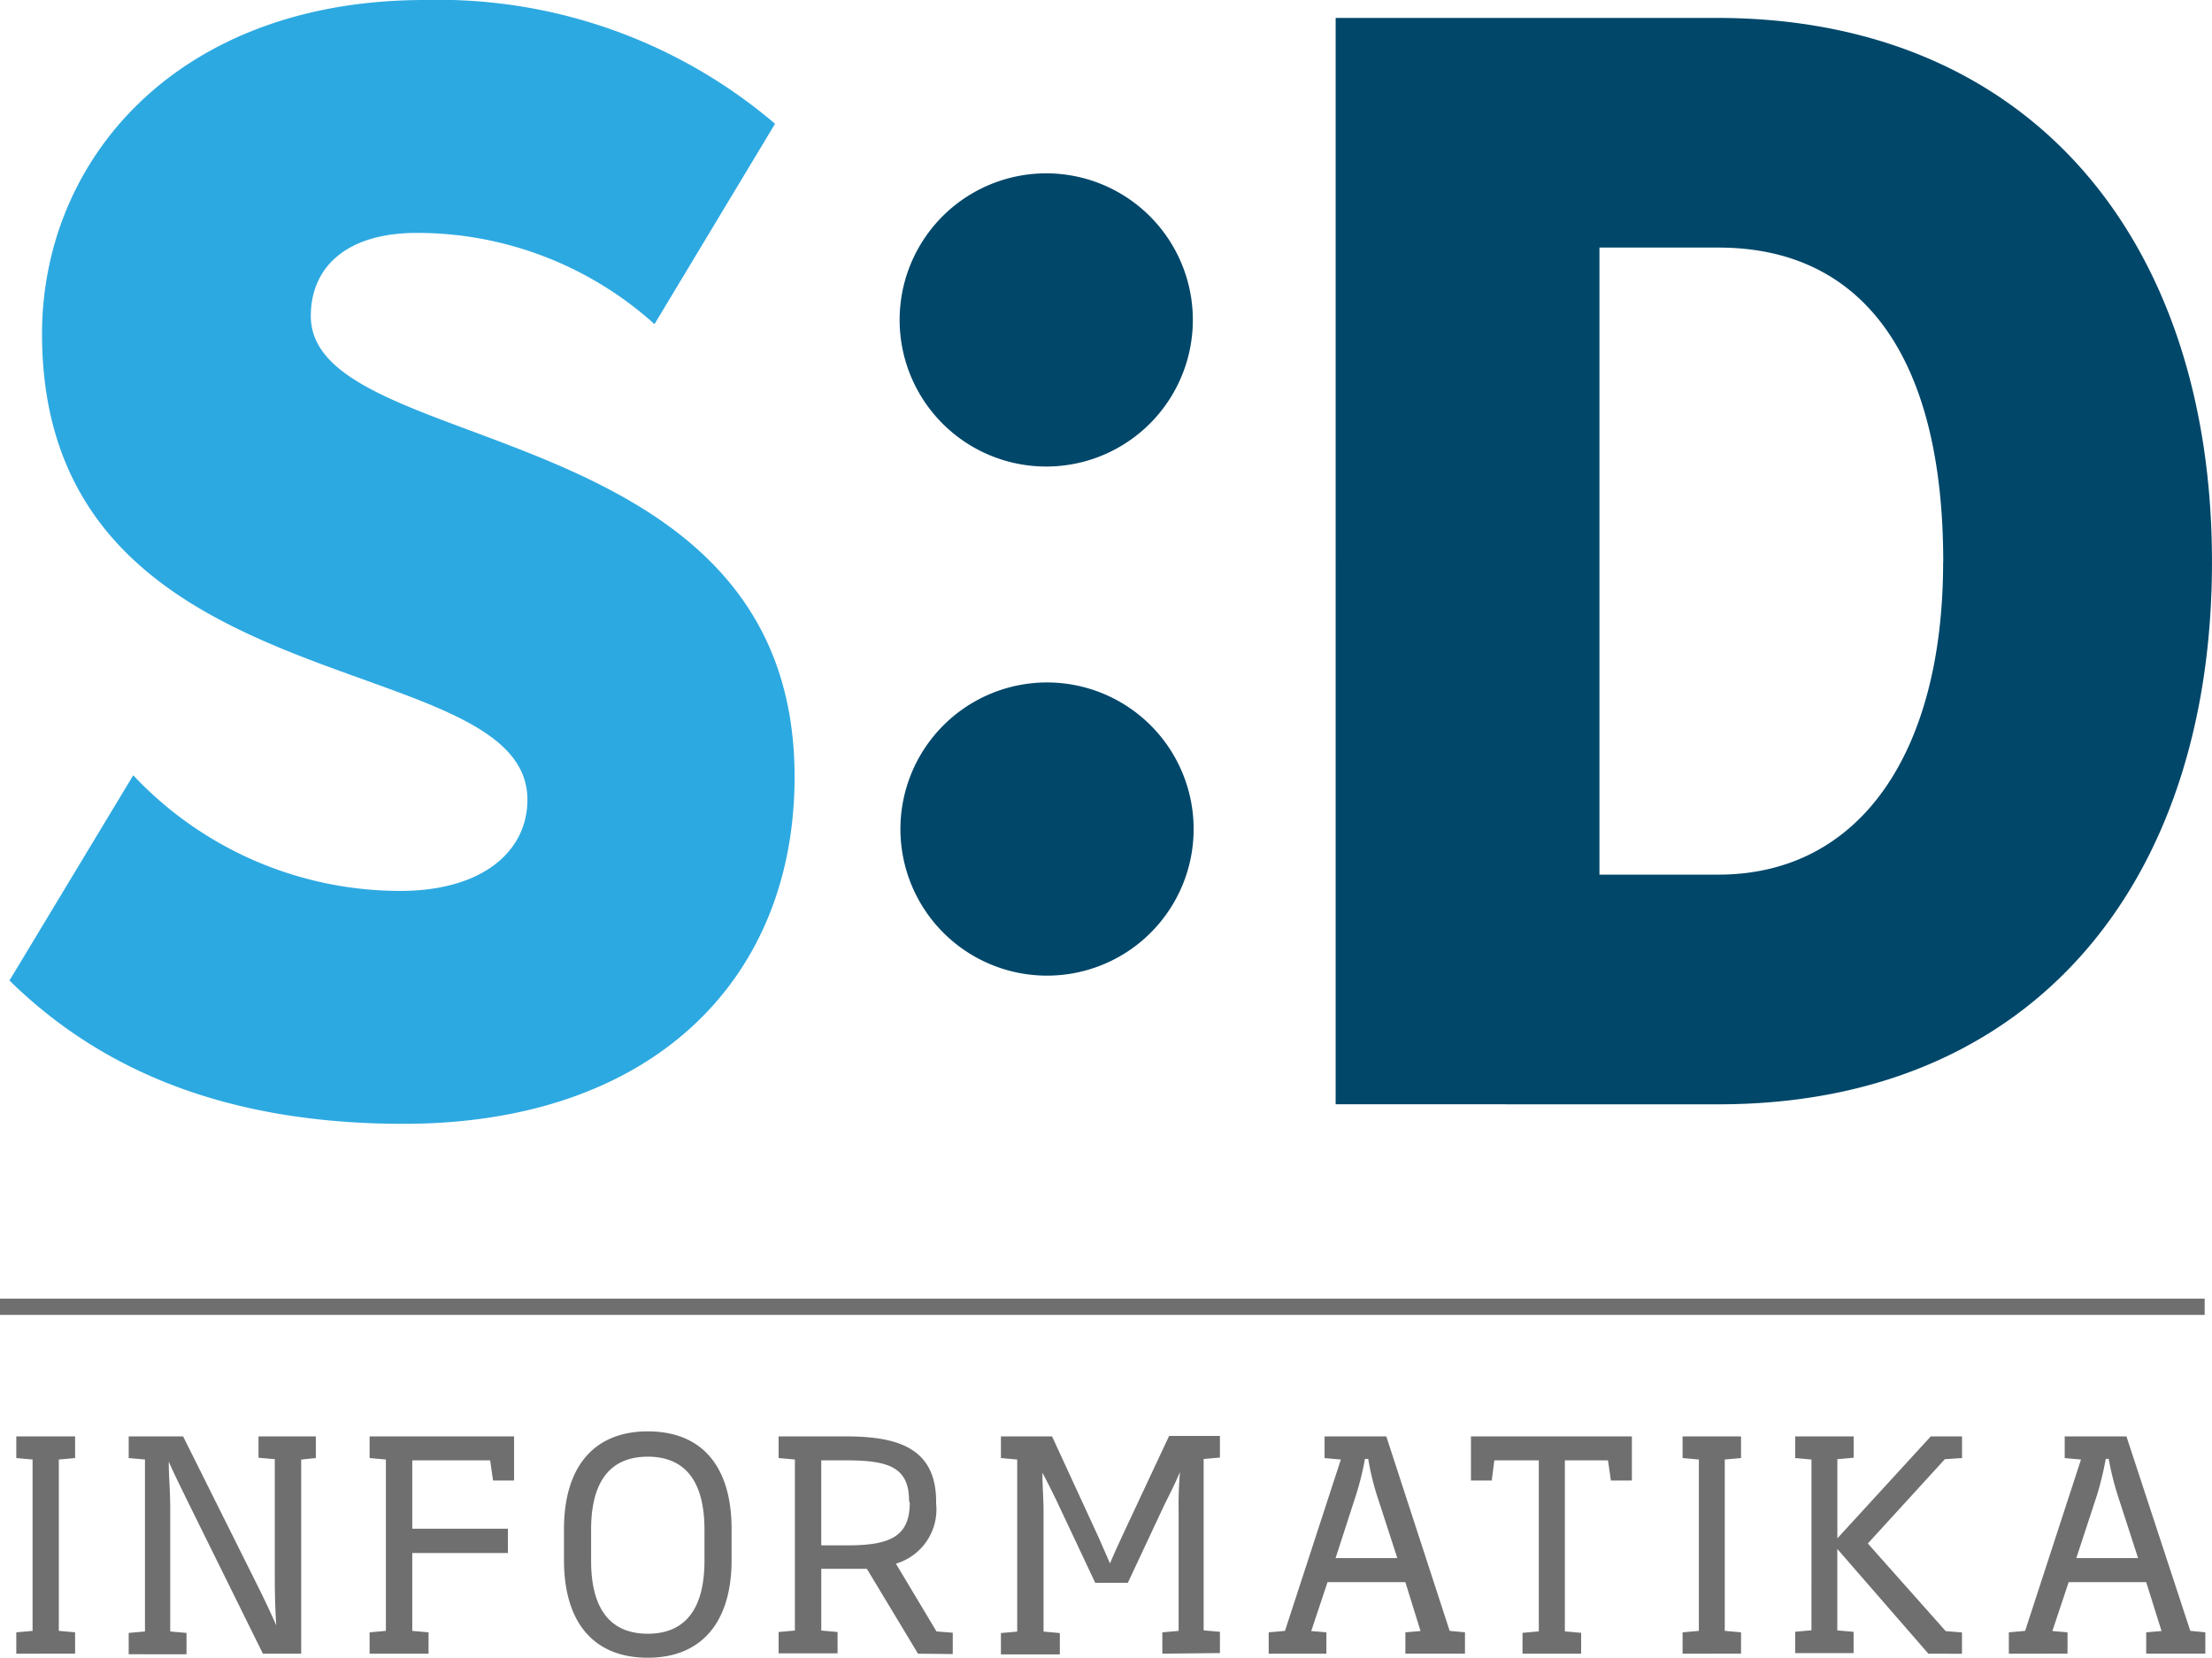
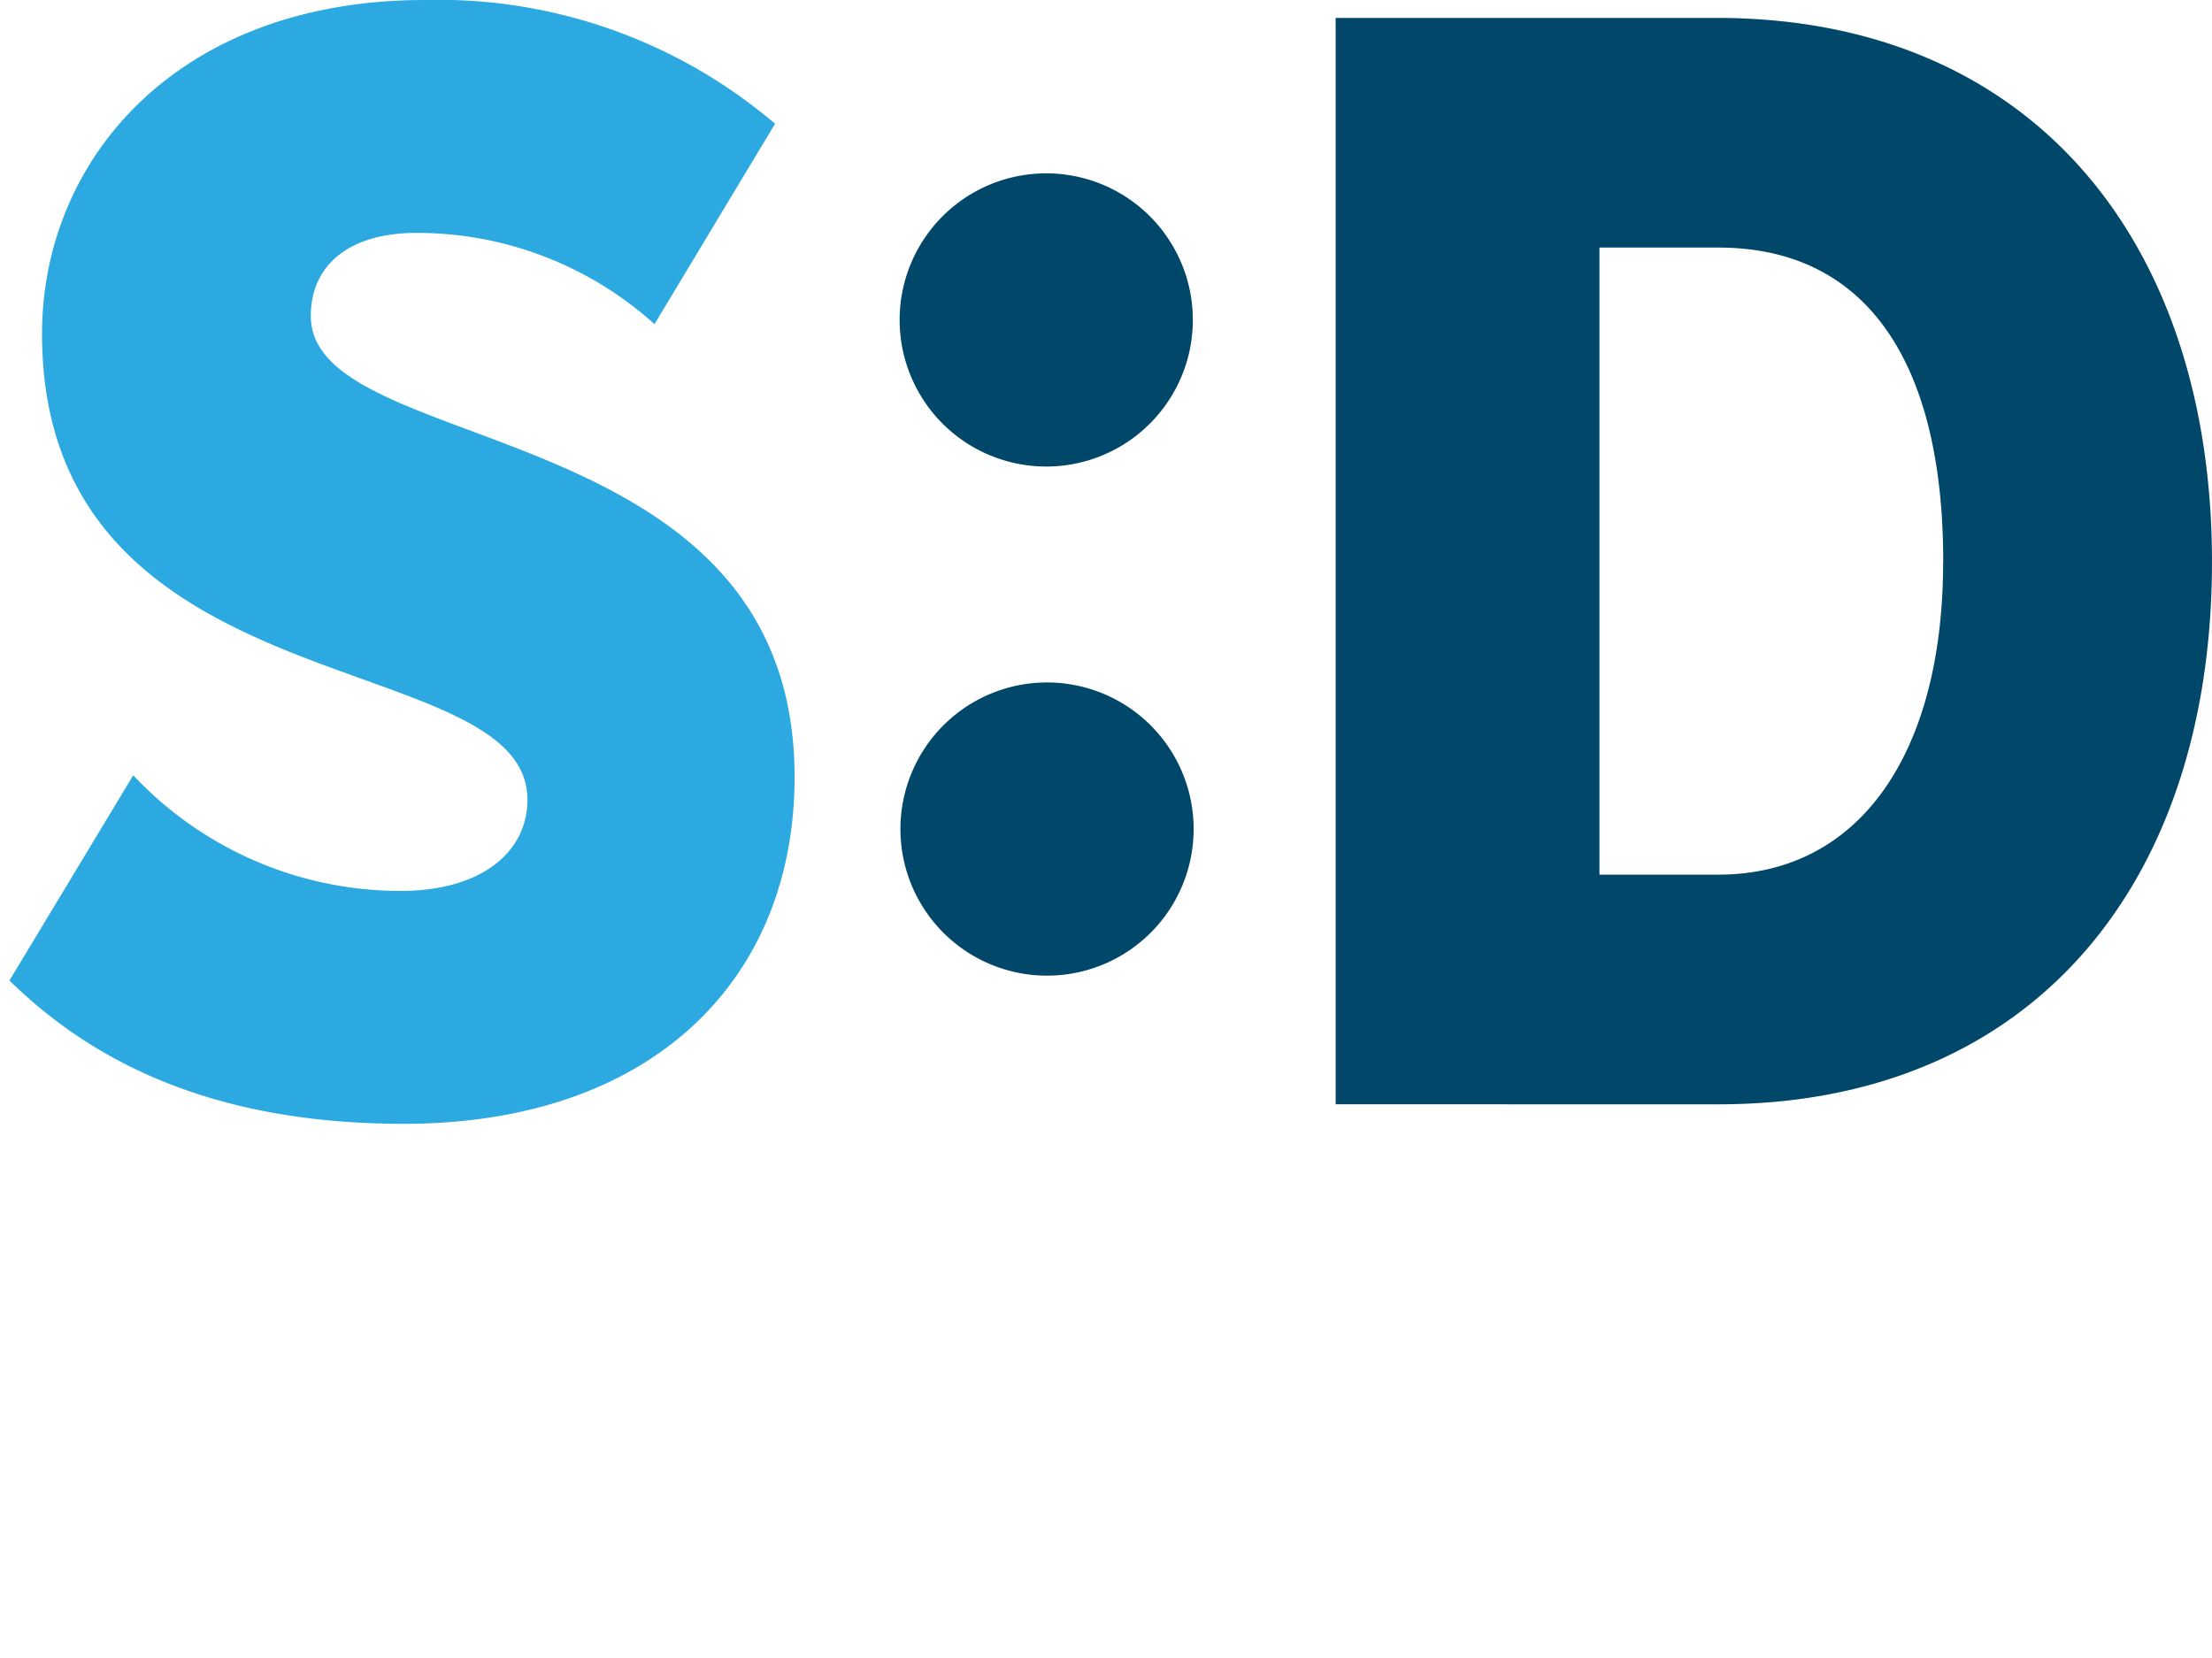
<svg xmlns="http://www.w3.org/2000/svg" viewBox="0 0 102.946 77.156">
  <path fill="#2da9e1" d="M.44 45.636l5.761-9.552a17.064 17.064 0 0012.432 5.382c3.79 0 5.913-1.819 5.913-4.245 0-7.277-22.59-4.094-22.59-21.681C1.96 7.429 8.248 0 19.771 0a24.147 24.147 0 0116.3 5.761l-5.611 9.325a16.5 16.5 0 00-11.068-4.246c-3.26 0-4.927 1.592-4.927 3.866 0 6.671 22.515 4.4 22.515 21.453 0 9.476-6.671 16.147-18.194 16.147-8.263 0-14.1-2.5-18.345-6.671" />
  <path fill="#00476a" d="M41.906 14.176a6.823 6.823 0 113.168 6.5 6.823 6.823 0 01-3.168-6.5m0 24.486a6.823 6.823 0 116.747 6.747 6.823 6.823 0 01-6.747-6.747m20.255 12.735V.834H79.9c14.631 0 23.045 10.386 23.045 25.32s-8.339 25.244-22.969 25.244zm28.277-25.243c0-9.4-3.639-14.631-10.461-14.631h-5.539v29.185h5.534c6.6 0 10.461-5.686 10.461-14.555" />
-   <path fill="#706f6f" d="M0 60.441h102.605v.758H0zM.758 76.967v-.993l.758-.068V67.93l-.758-.068v-1.008h2.737v1.008l-.758.068v7.975l.758.068v.993zm13.259-9.036v9.036h-1.782l-3.57-7.228c-.243-.508-.553-1.114-.811-1.713 0 .66.068 1.395.068 2.107v5.8l.758.068v.993H5.989v-.993l.758-.068V67.93l-.758-.068v-1.008h2.532l3.525 7.065c.243.485.569 1.183.811 1.728-.053-.8-.068-1.592-.068-2.221v-5.511l-.758-.068v-.993h2.668v1.008zm5.17 4.351v3.624l.758.068v.993h-2.744v-.993l.758-.068V67.93l-.758-.068v-1.008h6.724v2.054h-.978l-.136-.94h-3.624v3.184h4.45v1.13zm10.961 4.874c-2.517 0-3.9-1.637-3.9-4.548v-1.44c0-2.888 1.387-4.548 3.9-4.548s3.9 1.622 3.9 4.548v1.44c0 2.881-1.387 4.548-3.9 4.548m2.638-5.958c0-2.479-1.084-3.4-2.638-3.4s-2.638.917-2.638 3.4v1.441c0 2.479 1.084 3.4 2.638 3.4s2.638-.925 2.638-3.4zm9.938 5.769l-2.38-3.95h-2.122v2.873l.758.068v.993h-2.744v-.993l.758-.068v-7.96l-.758-.068v-1.008h3.116c2.342 0 4.215.485 4.215 3.032v.091a2.631 2.631 0 01-1.872 2.8l1.888 3.154.758.061v.993zm-.417-7.118c0-1.592-1-1.88-2.956-1.88h-1.13v3.957h1.2c1.979 0 2.919-.394 2.919-1.986zm11.788 7.118v-.993l.758-.068v-5.512a18.774 18.774 0 01.061-1.88c-.235.561-.478 1.031-.72 1.516l-1.705 3.639h-1.517l-1.7-3.608q-.356-.758-.758-1.516c0 .69.053 1.13.053 1.88v5.514l.758.068V77h-2.742v-.993l.758-.068V67.93l-.758-.068v-1.008h2.38l2.095 4.548c.2.44.409.925.6 1.365.19-.455.417-.94.622-1.387l2.13-4.548h2.365v1.007l-.758.068v7.975l.758.068v.989zm4.95 0v-.993l.758-.068 2.6-7.975-.758-.068v-1.009h2.873l2.949 9.051.713.068v.993h-2.774v-.993l.705-.061-.705-2.273h-3.623l-.758 2.274.705.061v.993zm5.026-7.406a12.358 12.358 0 01-.394-1.66h-.152a13.646 13.646 0 01-.409 1.66l-.958 2.956h2.873zm10.9-.652l-.136-.94h-2.007v7.96l.758.068v.97h-2.728v-.97l.758-.068v-7.96h-2.07l-.121.94h-.967v-2.055h7.49v2.054zm3.336 8.058v-.993l.758-.068V67.93l-.758-.068v-1.008h2.721v1.008l-.758.068v7.975l.758.068v.993zm11.439 0l-4.238-4.874v3.79l.758.068v.988h-2.719v-.993l.758-.068V67.93l-.758-.068v-1.008h2.721v.993l-.758.068v3.684l4.348-4.745h1.455v1.008l-.8.053-3.585 3.924 3.624 4.078.758.061v.993zm3.745 0v-.993l.758-.068 2.6-7.975-.758-.068v-1.009h2.873l2.972 9.051.7.068v.993h-2.752v-.993l.713-.061-.713-2.274h-3.609l-.758 2.274.705.061v.993zm5.056-7.406a13.645 13.645 0 01-.409-1.66h-.136a15.163 15.163 0 01-.4 1.66l-.97 2.956h2.873z" />
</svg>